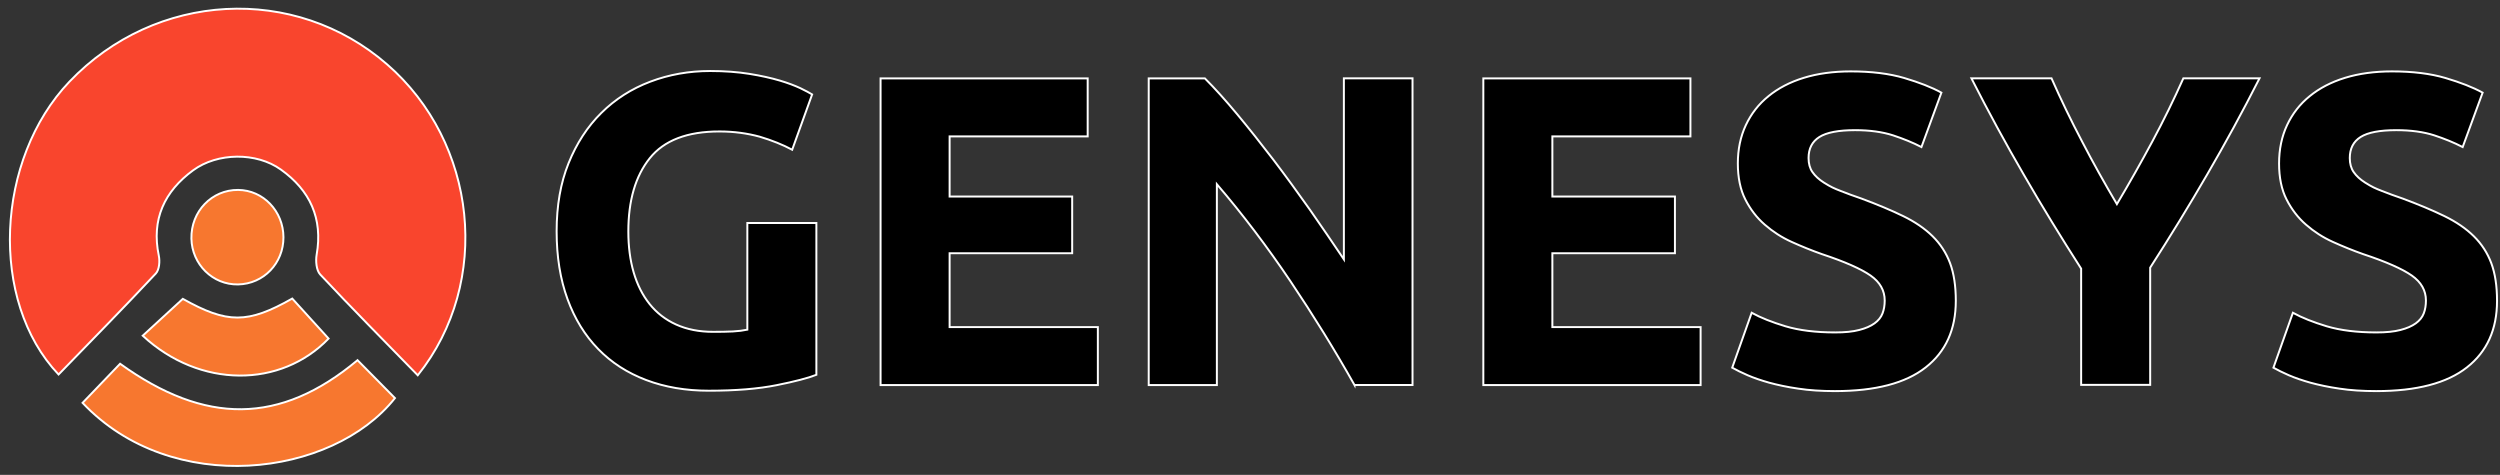
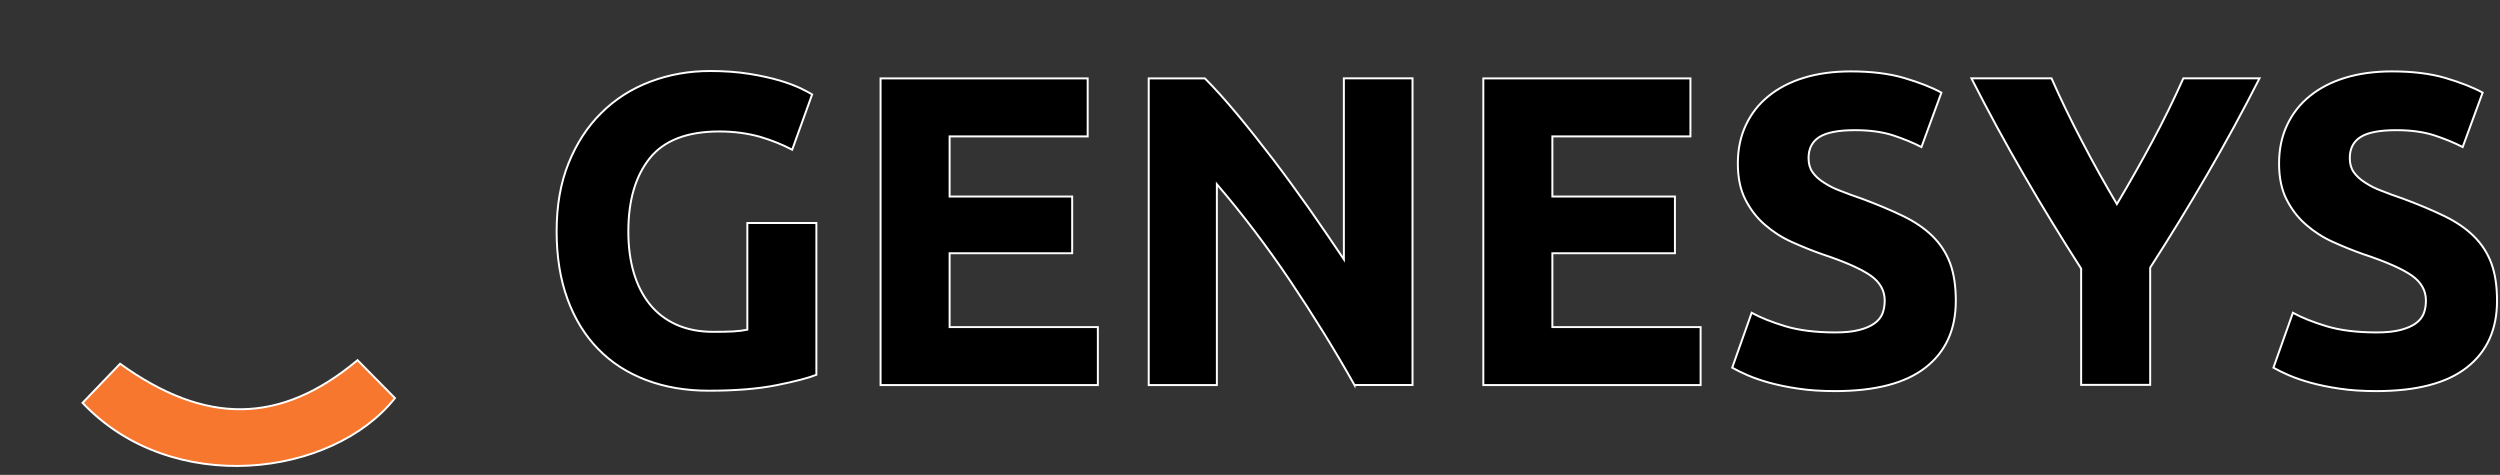
<svg xmlns="http://www.w3.org/2000/svg" xml:space="preserve" id="Layer_1" x="0" y="0" viewBox="0 0 2531.3 480.8">
  <rect x="0" y="0" width="2531.3" height="480.8" fill="#333333" stroke="none" />
  <style>.st2{stroke:#fff;stroke-width:2;stroke-miterlimit:10;fill:#f7772f}</style>
  <g id="Layer_3">
    <path d="M728.5 133.1c-32.6 0-56.1 9-70.6 27.1s-21.7 42.8-21.7 74.2c0 15.2 1.8 29.1 5.4 41.4 3.6 12.4 9 23.1 16.1 32 7.2 9 16.1 15.9 26.9 20.8s23.3 7.4 37.6 7.4c7.8 0 14.4-.1 19.9-.4s10.4-.9 14.6-1.8v-108h69.9v153.7c-8.4 3.3-21.8 6.8-40.3 10.5s-41.4 5.6-68.6 5.6c-23.3 0-44.4-3.6-63.4-10.8s-35.2-17.6-48.6-31.4c-13.4-13.7-23.8-30.6-31.1-50.6s-11-42.9-11-68.6c0-26 4-49 12.1-69s19.1-37 33.2-50.9c14-13.9 30.5-24.4 49.5-31.6s39.2-10.8 60.7-10.8c14.6 0 27.9 1 39.7 2.9s22 4.2 30.5 6.7 15.5 5.2 21.1 7.8c5.5 2.7 9.5 4.8 11.9 6.3l-20.2 56c-9.6-5.1-20.5-9.5-32.9-13.2-12.5-3.4-26.1-5.3-40.7-5.3zm163.1 256.8V79.4h209.7v58.7H961.5V199h124.1v57.4H961.5v74.8h150.1v58.7zm479.9 0c-20-35.5-41.7-70.6-65-105.3-23.3-34.6-48.1-67.4-74.4-98.1v203.4h-69V79.4h56.9q14.85 14.85 32.7 36.3c11.9 14.3 24.1 29.7 36.5 45.9 12.4 16.3 24.7 33.2 37 50.6q18.3 26.25 34.5 50.4V79.3h69.5v310.5h-58.7zm130.4 0V79.4h209.7v58.7h-139.8V199h124.1v57.4h-124.1v74.8h150.1v58.7zm356.2-53.3c9.9 0 18-.8 24.4-2.5 6.4-1.6 11.6-3.9 15.5-6.7s6.6-6.2 8.1-10.1 2.2-8.2 2.2-13c0-10.2-4.8-18.6-14.3-25.3-9.6-6.7-26-14-49.3-21.7-10.2-3.6-20.3-7.7-30.5-12.3s-19.3-10.5-27.3-17.5c-8.1-7-14.6-15.5-19.7-25.5s-7.6-22.2-7.6-36.5 2.7-27.3 8.1-38.8 13-21.3 22.9-29.3c9.9-8.1 21.8-14.3 35.8-18.6s29.9-6.5 47.5-6.5c20.9 0 39 2.2 54.2 6.7s27.8 9.4 37.6 14.8l-20.2 55.1c-8.7-4.5-18.3-8.4-28.9-11.9-10.6-3.4-23.4-5.2-38.3-5.2-16.7 0-28.8 2.3-36.1 6.9s-11 11.7-11 21.3c0 5.7 1.3 10.5 4 14.3q4.05 5.85 11.4 10.5c7.35 4.65 10.6 6 17 8.5s13.5 5.2 21.3 7.8c16.1 6 30.2 11.9 42.1 17.7s21.9 12.6 29.8 20.4q11.85 11.7 17.7 27.3c3.9 10.5 5.8 23.2 5.8 38.1 0 29-10.2 51.5-30.5 67.4-20.3 16-50.9 24-91.9 24-13.7 0-26.1-.8-37.2-2.5-11.1-1.6-20.8-3.7-29.3-6-8.5-2.4-15.8-4.9-22-7.6-6.1-2.7-11.3-5.2-15.5-7.6l19.7-55.6c9.3 5.1 20.7 9.6 34.3 13.7 13.8 4.1 30.5 6.2 50.2 6.2zm285.3-129.9c12.6-21.2 24.5-42.3 35.9-63.5s21.8-42.5 31.4-63.9h77.1c-17 33.5-34.7 65.9-52.9 97.2-18.2 31.4-37.5 62.9-57.8 94.5v118.7h-69.9V272c-20.3-31.7-39.7-63.3-58-95-18.4-31.7-36.1-64.2-53.1-97.7h81.1q14.25 32.25 30.9 63.9c11 21.2 22.8 42.4 35.3 63.5zm262.7 129.9c9.9 0 18-.8 24.4-2.5 6.4-1.6 11.6-3.9 15.5-6.7s6.6-6.2 8.1-10.1 2.2-8.2 2.2-13c0-10.2-4.8-18.6-14.3-25.3-9.6-6.7-26-14-49.3-21.7-10.2-3.6-20.3-7.7-30.5-12.3s-19.3-10.5-27.3-17.5c-8.1-7-14.6-15.5-19.7-25.5s-7.6-22.2-7.6-36.5 2.7-27.3 8.1-38.8 13-21.3 22.9-29.3c9.9-8.1 21.8-14.3 35.8-18.6s29.9-6.5 47.5-6.5c20.9 0 39 2.2 54.2 6.7s27.8 9.4 37.6 14.8l-20.2 55.1c-8.7-4.5-18.3-8.4-28.9-11.9-10.6-3.4-23.4-5.2-38.3-5.2-16.7 0-28.8 2.3-36.1 6.9s-11 11.7-11 21.3c0 5.7 1.3 10.5 4 14.3q4.05 5.85 11.4 10.5c7.35 4.65 10.6 6 17 8.5s13.5 5.2 21.3 7.8c16.1 6 30.2 11.9 42.1 17.7s21.9 12.6 29.8 20.4q11.85 11.7 17.7 27.3c3.9 10.5 5.8 23.2 5.8 38.1 0 29-10.2 51.5-30.5 67.4-20.3 16-50.9 24-91.9 24-13.7 0-26.1-.8-37.2-2.5-11.1-1.6-20.8-3.7-29.3-6-8.5-2.4-15.8-4.9-22-7.6-6.1-2.7-11.3-5.2-15.5-7.6l19.7-55.6c9.3 5.1 20.7 9.6 34.3 13.7 13.8 4.1 30.5 6.2 50.2 6.2z" style="stroke:#fff;stroke-width:2;stroke-miterlimit:10" />
-     <path d="M423 380c-34.2-35.1-67-68.1-98.8-102.1-3.9-4.2-4.7-13.6-3.6-20 6.5-36.8-6.8-65.2-36.2-86.2-24.8-17.8-64.2-17.3-88.8.7-29.1 21.3-42.5 49.7-34.8 86.5 1.2 5.7.5 14.2-3 18-32.3 34.5-65.5 68.3-98.5 102.3-70.7-74.5-63.8-218.1 11-296.5 87.2-91.4 228.1-99 321.8-17.4C482.9 144.2 498.7 285.2 423 380z" style="fill:#f9452d;stroke:#fff;stroke-width:2;stroke-miterlimit:10" />
    <path d="M362 364.7c13.1 13.3 25.5 25.9 37.9 38.4-63.4 80.2-226 100.5-316.3 4.8 12.6-13.1 25.1-26.2 38-39.6 86.2 62 161.9 62 240.4-3.6z" class="st2" />
-     <path d="M185.1 302.6c45.2 25.3 65.6 25.3 110.8-.3 12.1 13.4 24.4 26.9 36.8 40.5-48.2 50.1-130.3 50.8-188.2-2.9 13.6-12.4 27-24.8 40.6-37.3zm8.7-61.1c-.5-27.4 20.6-49.4 47.3-49.2 25.4.2 45.8 21.5 45.9 47.9.1 26.3-20 47.3-46 47.8-25.5.5-46.7-20.3-47.2-46.5z" class="st2" />
  </g>
</svg>